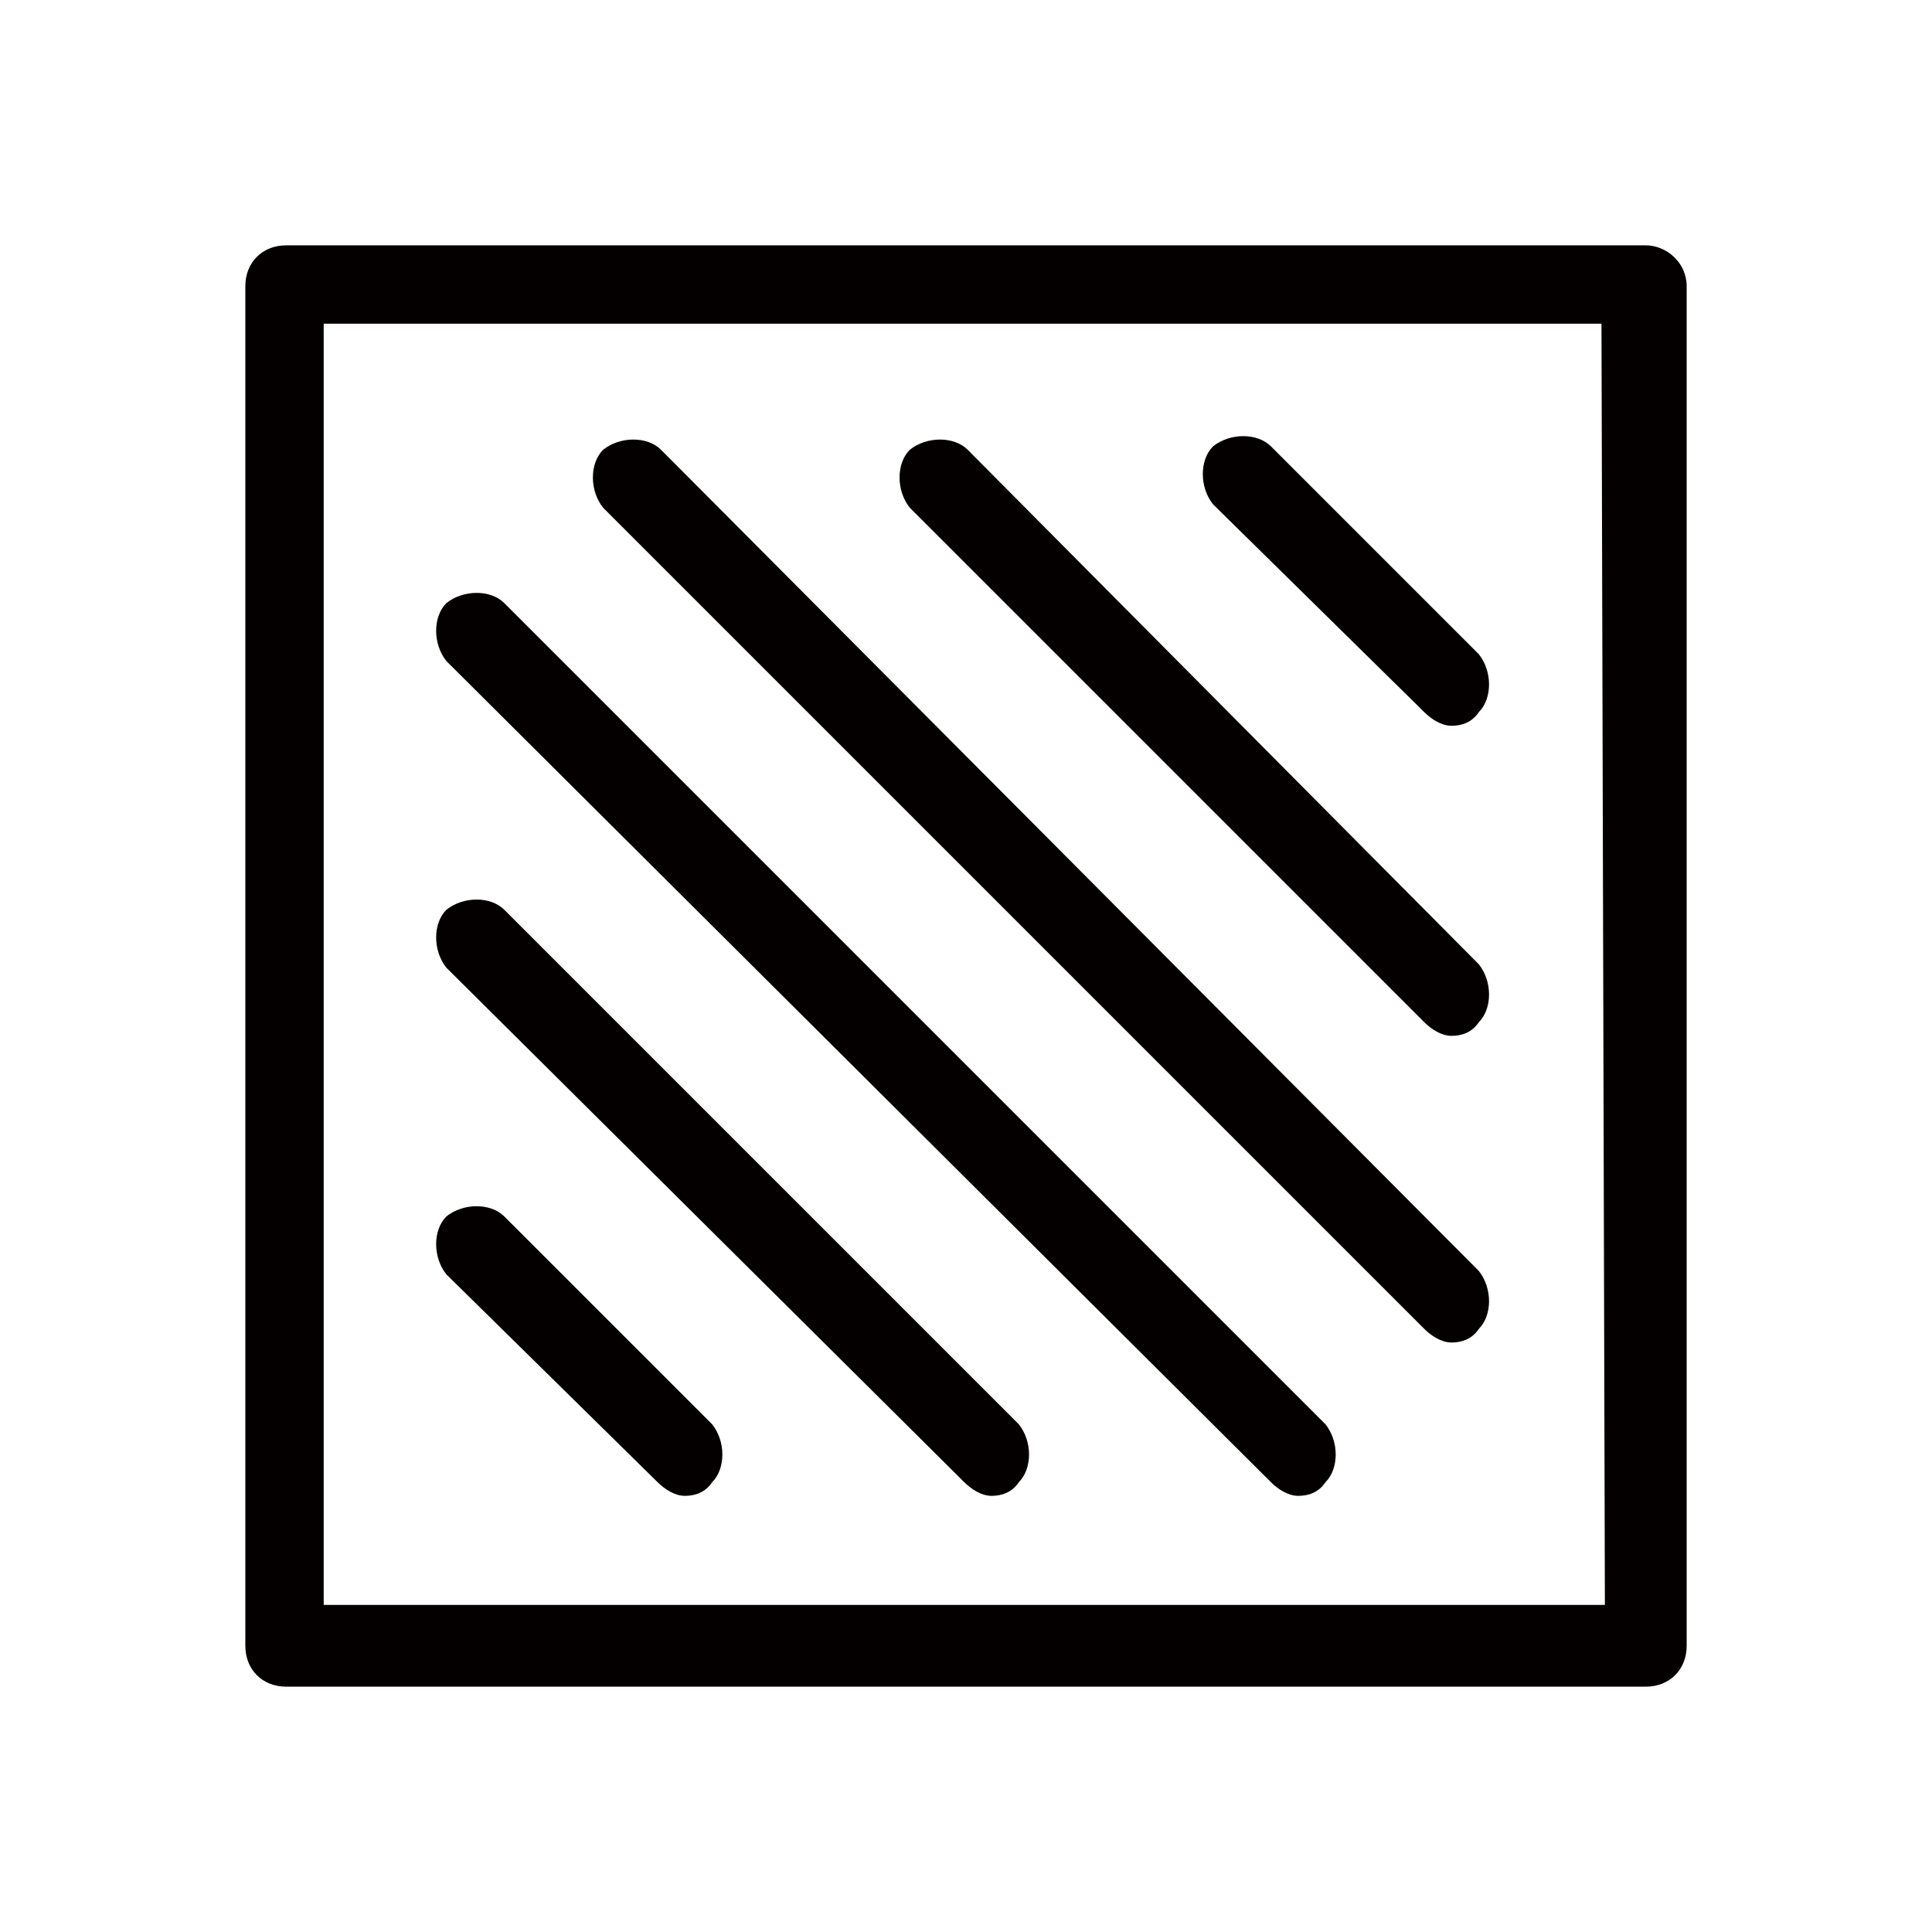
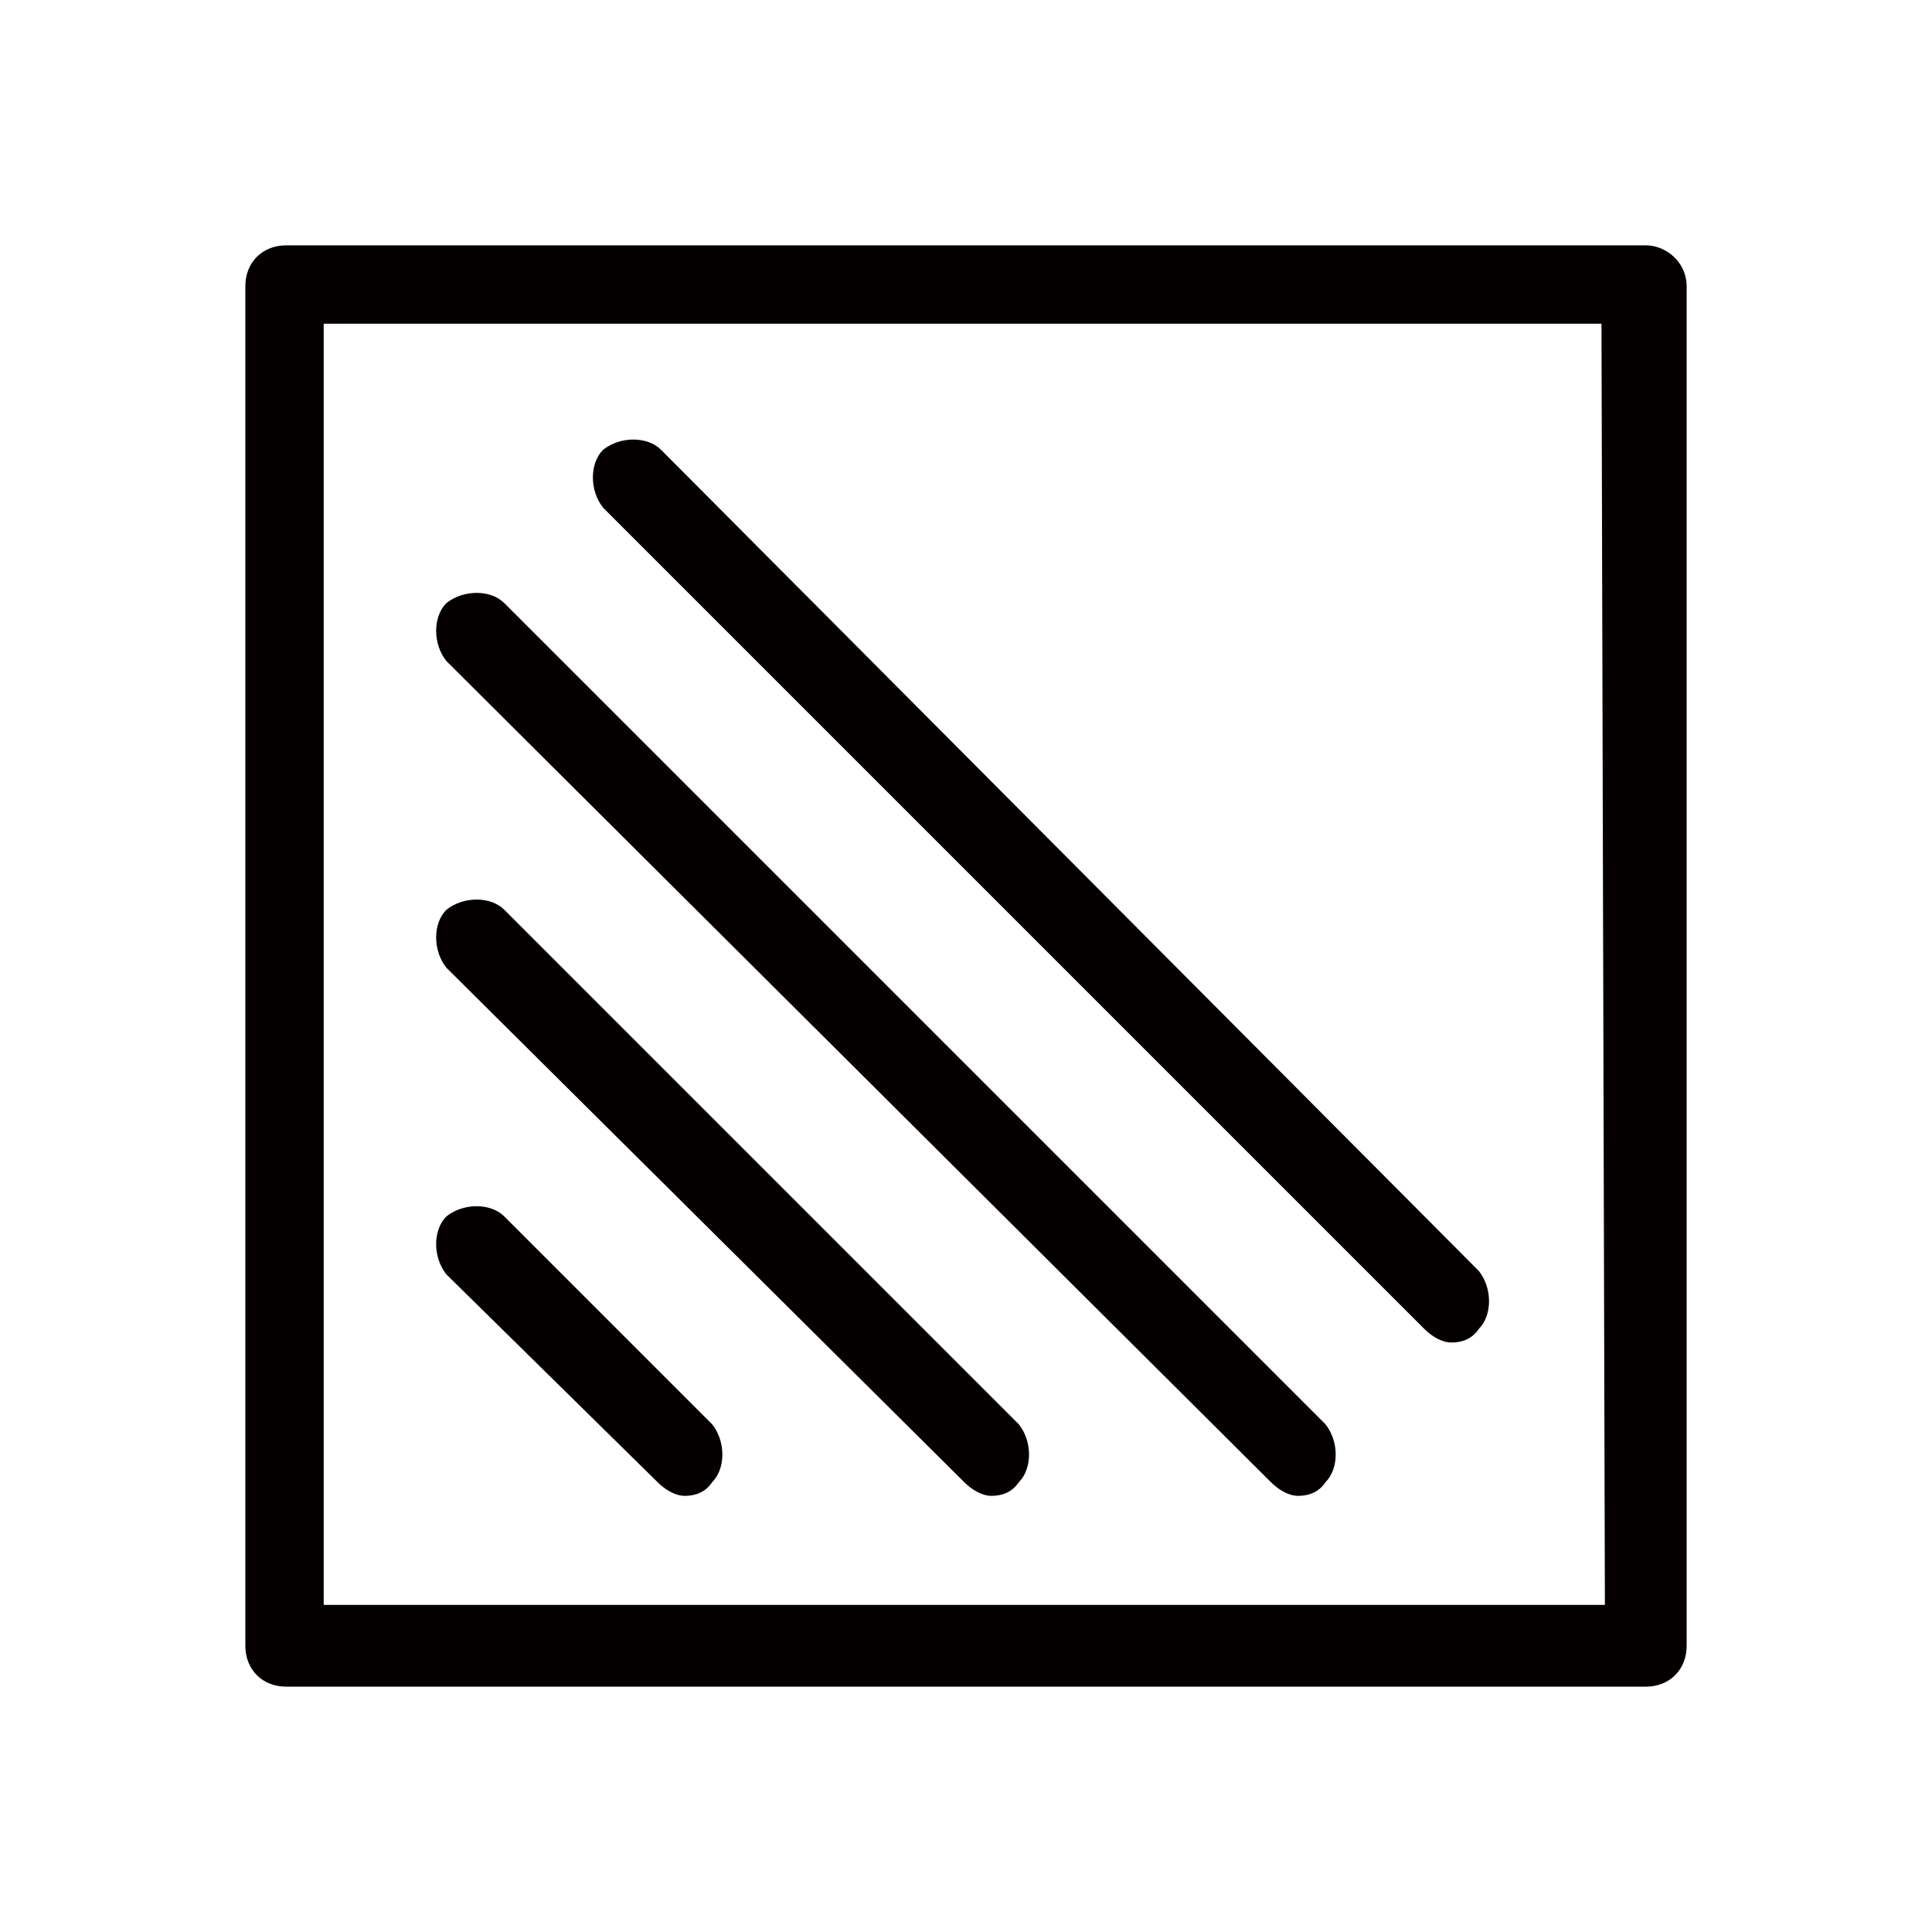
<svg xmlns="http://www.w3.org/2000/svg" version="1.1" id="图层_1" x="0px" y="0px" viewBox="0 0 56.7 56.7" style="enable-background:new 0 0 56.7 56.7;" xml:space="preserve">
  <style type="text/css">
	.st0{fill-rule:evenodd;clip-rule:evenodd;fill:#040000;}
	.st1{fill:#040000;}
</style>
  <path class="st0" d="M43.4-47.7c0.3,0.2,0.4,0.6,0.2,0.9l-1.4,2.5c1.1,1.2,1.9,2.6,2.3,4.1h2.9c0.4,0,0.7,0.3,0.7,0.7v5.5l0,0  c0,0.4-0.3,0.7-0.7,0.7h-2.9c-0.5,1.5-1.3,2.9-2.4,4.1c0.5,0.8,1,1.7,1.4,2.5c0,0,0,0,0,0c0.2,0.3,0.1,0.7-0.2,0.9l-4.7,2.7  c0,0,0,0,0,0c-0.3,0.2-0.7,0.1-0.9-0.2L36.4-26c-1.5,0.3-3.2,0.3-4.7,0l-1.4,2.5c-0.2,0.3-0.6,0.4-0.9,0.2l-1.1-0.7  c-0.3,0.5-0.6,0.9-0.9,1.4c-0.2,0.2-0.3,0.4-0.5,0.6c0.4,0.7,0.8,1.4,1.2,2.1c0.2,0.3,0.1,0.7-0.2,0.9l-4.1,2.4c0,0,0,0,0,0  c-0.3,0.2-0.7,0.1-0.9-0.2l-1.2-2.1c-1.3,0.3-2.7,0.3-4,0l-1.2,2.1c0,0,0,0,0,0c-0.2,0.3-0.6,0.4-0.9,0.2l-4.1-2.4  c-0.3-0.2-0.4-0.6-0.2-0.9l1.2-2.1c-0.9-1-1.6-2.2-2-3.4H8c-0.4,0-0.7-0.3-0.7-0.7v-4.7c0,0,0,0,0,0c0-0.4,0.3-0.7,0.7-0.7h2.4  c0.1-0.2,0.2-0.5,0.3-0.7c0.3-0.8,0.7-1.5,1.3-2.2c0.2-0.2,0.3-0.4,0.5-0.6c-0.4-0.7-0.8-1.4-1.2-2.1c0,0,0,0,0,0  c-0.2-0.3-0.1-0.7,0.2-0.9l4.1-2.4c0,0,0,0,0,0c0.3-0.2,0.7-0.1,0.9,0.2l1.2,2.1c0.8-0.2,1.5-0.2,2.3-0.2v-1.5l0,0  c0-0.4,0.3-0.7,0.7-0.7h2.9c0.5-1.5,1.3-2.9,2.4-4.1c-0.5-0.8-1-1.7-1.4-2.5c0,0,0,0,0,0c-0.2-0.3-0.1-0.7,0.2-0.9l4.7-2.7  c0.3-0.2,0.7-0.1,0.9,0.2l1.4,2.5c1.5-0.3,3.2-0.3,4.7,0l1.4-2.5c0,0,0,0,0,0c0.2-0.3,0.6-0.4,0.9-0.2L43.4-47.7  C43.4-47.7,43.4-47.7,43.4-47.7z M21.8-15.5l0.2,1C14.3-13.2,7-18.3,5.7-26c0,0,0,0,0,0c-0.1-0.4-0.4-0.6-0.8-0.5  c-0.4,0.1-0.6,0.4-0.5,0.8c1.4,8.4,9.4,14,17.8,12.6l0.2,1l3.1-2.3L21.8-15.5z M45.3-24.3l-0.7-0.8l-1.5,3.6l3.7-1l-0.7-0.8  c6.6-5.9,8-15.7,3.3-23.2c0,0,0,0,0,0c-0.2-0.3-0.6-0.4-0.9-0.2c-0.3,0.2-0.4,0.6-0.2,0.9C52.8-38.9,51.5-29.8,45.3-24.3z   M36.2-18.9c-1.2,0-2.3,0.5-3.2,1.3c-0.8,0.8-1.3,2-1.3,3.2c0,2.5,2,4.5,4.5,4.5c2.5,0,4.5-2,4.5-4.5S38.7-18.9,36.2-18.9L36.2-18.9  z M33-14.5c0,0.8,0.3,1.6,0.9,2.2c1.2,1.2,3.2,1.2,4.5,0c1.2-1.2,1.2-3.2,0-4.5c-1.2-1.2-3.2-1.2-4.5,0C33.4-16.1,33-15.3,33-14.5z   M39.1-22.7C39.1-22.7,39.1-22.7,39.1-22.7c-0.3-0.2-0.7-0.1-0.9,0.2l-0.8,1.3c-0.8-0.2-1.7-0.2-2.5,0l-0.8-1.3c0,0,0,0,0,0  c-0.2-0.3-0.6-0.4-0.9-0.2l-2.8,1.6c0,0,0,0,0,0c-0.3,0.2-0.4,0.6-0.2,0.9c0.3,0.4,0.5,0.9,0.8,1.3c-0.5,0.6-1,1.4-1.2,2.2h-1.5  c0,0,0,0,0,0c-0.4,0-0.7,0.3-0.7,0.7v3.2c0,0.4,0.3,0.7,0.7,0.7h1.5c0.3,0.8,0.7,1.5,1.2,2.2l-0.7,1.3c-0.2,0.3-0.1,0.7,0.2,0.9  l2.8,1.6c0.3,0.2,0.7,0.1,0.9-0.2L35-7.8c0.8,0.2,1.7,0.2,2.5,0l0.8,1.3c0,0,0,0,0,0c0.2,0.3,0.6,0.4,0.9,0.2c0,0,0,0,0,0l2.7-1.6  c0,0,0,0,0,0c0.3-0.2,0.4-0.6,0.2-0.9L41.4-10c0.5-0.6,1-1.4,1.2-2.2h1.5c0.4,0,0.7-0.3,0.7-0.7l0-3.2l0,0c0-0.4-0.3-0.7-0.7-0.7  h-1.5c-0.3-0.8-0.7-1.5-1.2-2.2l0.8-1.3c0.2-0.3,0.1-0.7-0.2-0.9L39.1-22.7L39.1-22.7z M39-21.2L38.3-20c-0.1,0.3-0.5,0.4-0.7,0.3  c-0.9-0.2-1.9-0.2-2.8,0c-0.3,0.1-0.6-0.1-0.8-0.3l-0.6-1.1l-1.6,1l0.7,1.2c0.1,0.3,0.1,0.6-0.1,0.8c0,0-0.4,0.5-0.5,0.5  c-0.4,0.6-0.8,1.2-0.9,1.9c-0.1,0.3-0.3,0.5-0.6,0.5H29v1.9h1.3c0.3,0,0.6,0.2,0.6,0.5c0.2,0.9,0.7,1.7,1.4,2.4  c0.2,0.2,0.3,0.6,0.1,0.8l-0.6,1.1l1.6,1l0.7-1.2c0.1-0.3,0.4-0.4,0.7-0.3c0.9,0.2,1.9,0.2,2.8,0c0.3-0.1,0.6,0.1,0.7,0.3L39-7.7  l1.6-0.9L40-9.8c-0.1-0.3-0.1-0.6,0.1-0.8c0.7-0.7,1.2-1.5,1.4-2.4c0.1-0.3,0.4-0.5,0.7-0.5h1.3v-1.9h-1.3c-0.3,0-0.6-0.2-0.6-0.5  c-0.2-0.9-0.7-1.7-1.4-2.4c-0.2-0.2-0.3-0.6-0.1-0.8l0.6-1.1L39-21.2L39-21.2z M16.3-31.8c-0.9,0.9-1.4,2.1-1.4,3.4  c0,2.6,2.1,4.7,4.7,4.7c2.6,0,4.7-2.1,4.7-4.7s-2.1-4.7-4.7-4.7C18.3-33.2,17.1-32.7,16.3-31.8z M17.2-30.8c-0.6,0.6-1,1.5-1,2.4  c0,0.9,0.4,1.8,1,2.4c1.3,1.3,3.5,1.3,4.9,0c1.3-1.3,1.3-3.5,0-4.9C20.7-32.2,18.5-32.2,17.2-30.8L17.2-30.8z M13.6-27.3  c-0.1-0.3-0.5-0.5-0.8-0.4c-0.3,0.1-0.6,0.4-0.5,0.8c0.4,1.5,1.3,2.9,2.6,3.9c0.3,0.2,0.6,0.2,0.9-0.1c0.2-0.3,0.2-0.7,0-0.9  C14.8-24.8,14-26,13.6-27.3L13.6-27.3z M17.2-23.1c-0.3-0.2-0.7,0-0.9,0.3c-0.2,0.3,0,0.7,0.3,0.9c0.4,0.2,0.7,0.3,1.1,0.4  c0.3,0.1,0.7-0.1,0.8-0.4c0.1-0.3-0.1-0.7-0.4-0.8C17.8-22.8,17.5-22.9,17.2-23.1L17.2-23.1z M19.9-36.8c-0.8,0-1.6,0.1-2.4,0.3  c-0.3,0.1-0.6-0.1-0.7-0.3l-1.1-2l-3,1.7l1.1,2c0.1,0.3,0.1,0.6-0.1,0.8c-0.8,0.8-1.4,1.7-1.8,2.7c-0.1,0.3-0.3,0.7-0.4,1  c-0.1,0.3-0.3,0.5-0.6,0.5H8.6v3.4h2.3c0.3,0,0.6,0.2,0.6,0.5c0.4,1.4,1.1,2.7,2.1,3.7c0.2,0.2,0.3,0.6,0.1,0.8l-1.1,1.9l3,1.7  l1.1-2c0.1-0.3,0.5-0.4,0.7-0.3c1.4,0.4,2.9,0.4,4.3,0c0.3-0.1,0.6,0.1,0.7,0.3l1.1,2l3-1.7l-1.1-2c-0.1-0.3-0.1-0.6,0.1-0.8  c0,0,0.7-0.7,0.7-0.8c0.3-0.4,0.6-0.8,0.8-1.2L24.6-26c-0.3-0.2-0.4-0.6-0.2-0.9l1.4-2.5c-1.1-1.2-1.9-2.6-2.4-4.1c-1,0-1.9,0-2.9,0  c0,0,0,0,0,0c-0.4,0-0.7-0.3-0.7-0.7L19.9-36.8L19.9-36.8z M26.8-36.8c0,4,3.2,7.2,7.2,7.2c4,0,7.2-3.2,7.2-7.2c0-4-3.2-7.2-7.2-7.2  C30.1-44,26.9-40.8,26.8-36.8z M34-42.7c-3.2,0-5.9,2.6-5.9,5.9S30.8-31,34-31s5.9-2.6,5.9-5.9S37.3-42.7,34-42.7  C34-42.7,34-42.7,34-42.7z M36.2-29.3C36.2-29.3,36.2-29.3,36.2-29.3c-0.4,0.1-0.6,0.5-0.5,0.8s0.5,0.5,0.8,0.4  c1.8-0.5,3.3-1.5,4.5-2.9c0.2-0.3,0.2-0.6-0.1-0.9c-0.3-0.2-0.7-0.2-0.9,0C39-30.6,37.7-29.7,36.2-29.3L36.2-29.3z M40.9-33.1  c-0.2,0.3-0.1,0.7,0.3,0.9c0.3,0.2,0.7,0.1,0.9-0.3c0.3-0.5,0.5-1.1,0.7-1.6c0,0,0,0,0,0c0.1-0.3-0.1-0.7-0.4-0.8  c-0.3-0.1-0.7,0.1-0.8,0.4C41.3-34,41.1-33.5,40.9-33.1L40.9-33.1z M37.3-46.6c-0.1,0.3-0.5,0.4-0.7,0.3c-1.6-0.4-3.4-0.4-5,0  c-0.3,0.1-0.6-0.1-0.7-0.3L29.4-49l-3.6,2.1l1.4,2.4c0.1,0.3,0.1,0.6-0.1,0.8c-1.2,1.2-2.1,2.7-2.5,4.3c-0.1,0.3-0.3,0.5-0.6,0.5  h-2.7v4.2h2.7c0.3,0,0.6,0.2,0.6,0.5c0.4,1.6,1.3,3.1,2.5,4.3c0.2,0.2,0.3,0.6,0.1,0.8l-1.3,2.3l3.6,2.1l1.4-2.4  c0.1-0.3,0.5-0.4,0.7-0.3c1.6,0.4,3.4,0.4,5,0c0.3-0.1,0.6,0.1,0.7,0.3l1.4,2.3l3.6-2.1l-1.4-2.4c-0.1-0.3-0.1-0.6,0.1-0.8  c1.2-1.2,2.1-2.7,2.5-4.3c0.1-0.3,0.3-0.5,0.6-0.5h2.7v-4.2h-2.7c-0.3,0-0.6-0.2-0.6-0.5c-0.4-1.6-1.3-3.1-2.5-4.3  c-0.2-0.2-0.3-0.5-0.1-0.8l1.4-2.4L38.6-49L37.3-46.6z" />
  <g>
-     <path class="st1" d="M-43.9-41.5h-46.4c-0.4,0-0.8,0.4-0.8,0.8v8c0,0.4,0.4,0.8,0.8,0.8h46.4c0.4,0,0.8-0.4,0.8-0.8v-8   C-43.1-41.1-43.4-41.5-43.9-41.5z M-86.3-33.4h-3.2v-3.2h3.2V-33.4z M-49.5-33.4h-35.2v-3.2h35.2V-33.4z M-44.7-33.4h-3.2v-3.2h3.2   V-33.4z M-44.7-38.3h-44.8v-1.6h44.8V-38.3z" />
-     <path class="st1" d="M-66.3-23v-4.8c0-0.4-0.4-0.8-0.8-0.8s-0.8,0.4-0.8,0.8v4.8c0,0.4,0.4,0.8,0.8,0.8S-66.3-22.6-66.3-23z" />
    <path class="st1" d="M-55.8-22.9c0.4,0,0.8-0.4,0.8-0.8c0-0.2-0.1-0.4-0.2-0.6l-3.4-3.4c-0.3-0.3-0.8-0.3-1.1,0   c-0.3,0.3-0.3,0.8,0,1.1l3.4,3.4C-56.2-23-56-22.9-55.8-22.9z" />
    <path class="st1" d="M-77.8-23.2l3.4-3.4c0.3-0.3,0.3-0.8,0-1.1c-0.3-0.3-0.8-0.3-1.1,0c0,0,0,0,0,0l-3.4,3.4   c-0.3,0.3-0.3,0.8,0,1.1C-78.7-22.9-78.2-22.8-77.8-23.2C-77.8-23.2-77.8-23.2-77.8-23.2z" />
  </g>
  <g>
    <g>
-       <path class="st1" d="M22.3,83.2v7.1h-7.1v-7.1H22.3z M30.9,83.2v7.1h-7.1v-7.1H30.9z M39.5,83.2v7.1h-7.1v-7.1H39.5z M39.5,98.9    h-7.1v-7.1h7.1V98.9z M6.5,91.9h7.1v7.1H6.5V91.9z M15.2,91.9h7.1v7.1h-7.1V91.9z M23.8,91.9h7.1v7.1h-7.1V91.9z M13.6,90.3H6.5    v-7.1h7.1V90.3z M6.5,100.5h7.1v7.1H6.5V100.5z M15.2,100.5h7.1v7.1h-7.1V100.5z M23.8,100.5h7.1v7.1h-7.1V100.5z M32.5,100.5h7.1    v7.1h-7.1V100.5z M14.8,72.2h16.5l7.4,9.4H7.4L14.8,72.2z M6.5,109.2h7.1v7.1H6.5V109.2z M15.2,109.2h7.1v7.1h-7.1V109.2z     M23.8,109.2h7.1v7.1h-7.1V109.2z M39.5,116.2h-7.1v-7.1h7.1V116.2z" />
-     </g>
+       </g>
  </g>
  <g>
-     <path class="st1" d="M41.8,20.9c0.2,0.2,0.5,0.4,0.8,0.4c0.3,0,0.6-0.1,0.8-0.4c0.4-0.4,0.4-1.2,0-1.7l-6.1-6.1   c-0.4-0.4-1.2-0.4-1.7,0c-0.4,0.4-0.4,1.2,0,1.7L41.8,20.9z" />
-     <path class="st1" d="M41.8,30c0.2,0.2,0.5,0.4,0.8,0.4c0.3,0,0.6-0.1,0.8-0.4c0.4-0.4,0.4-1.2,0-1.7L28.4,13.2   c-0.4-0.4-1.2-0.4-1.7,0c-0.4,0.4-0.4,1.2,0,1.7L41.8,30z" />
    <path class="st1" d="M41.8,39c0.2,0.2,0.5,0.4,0.8,0.4c0.3,0,0.6-0.1,0.8-0.4c0.4-0.4,0.4-1.2,0-1.7L19.4,13.2   c-0.4-0.4-1.2-0.4-1.7,0c-0.4,0.4-0.4,1.2,0,1.7L41.8,39z" />
    <path class="st1" d="M37.3,43.5c0.2,0.2,0.5,0.4,0.8,0.4c0.3,0,0.6-0.1,0.8-0.4c0.4-0.4,0.4-1.2,0-1.7L14.8,17.7   c-0.4-0.4-1.2-0.4-1.7,0c-0.4,0.4-0.4,1.2,0,1.7L37.3,43.5z" />
    <path class="st1" d="M28.3,43.5c0.2,0.2,0.5,0.4,0.8,0.4s0.6-0.1,0.8-0.4c0.4-0.4,0.4-1.2,0-1.7L14.8,26.7c-0.4-0.4-1.2-0.4-1.7,0   c-0.4,0.4-0.4,1.2,0,1.7L28.3,43.5z" />
    <path class="st1" d="M19.3,43.5c0.2,0.2,0.5,0.4,0.8,0.4c0.3,0,0.6-0.1,0.8-0.4c0.4-0.4,0.4-1.2,0-1.7l-6.1-6.1   c-0.4-0.4-1.2-0.4-1.7,0c-0.4,0.4-0.4,1.2,0,1.7L19.3,43.5z" />
    <path class="st1" d="M48.3,7.2H8.4c-0.7,0-1.2,0.5-1.2,1.2v39.9c0,0.7,0.5,1.2,1.2,1.2h39.9c0.7,0,1.2-0.5,1.2-1.2V8.4   C49.5,7.7,48.9,7.2,48.3,7.2z M47.1,47.1H9.5V9.5h37.5L47.1,47.1L47.1,47.1z" />
  </g>
</svg>